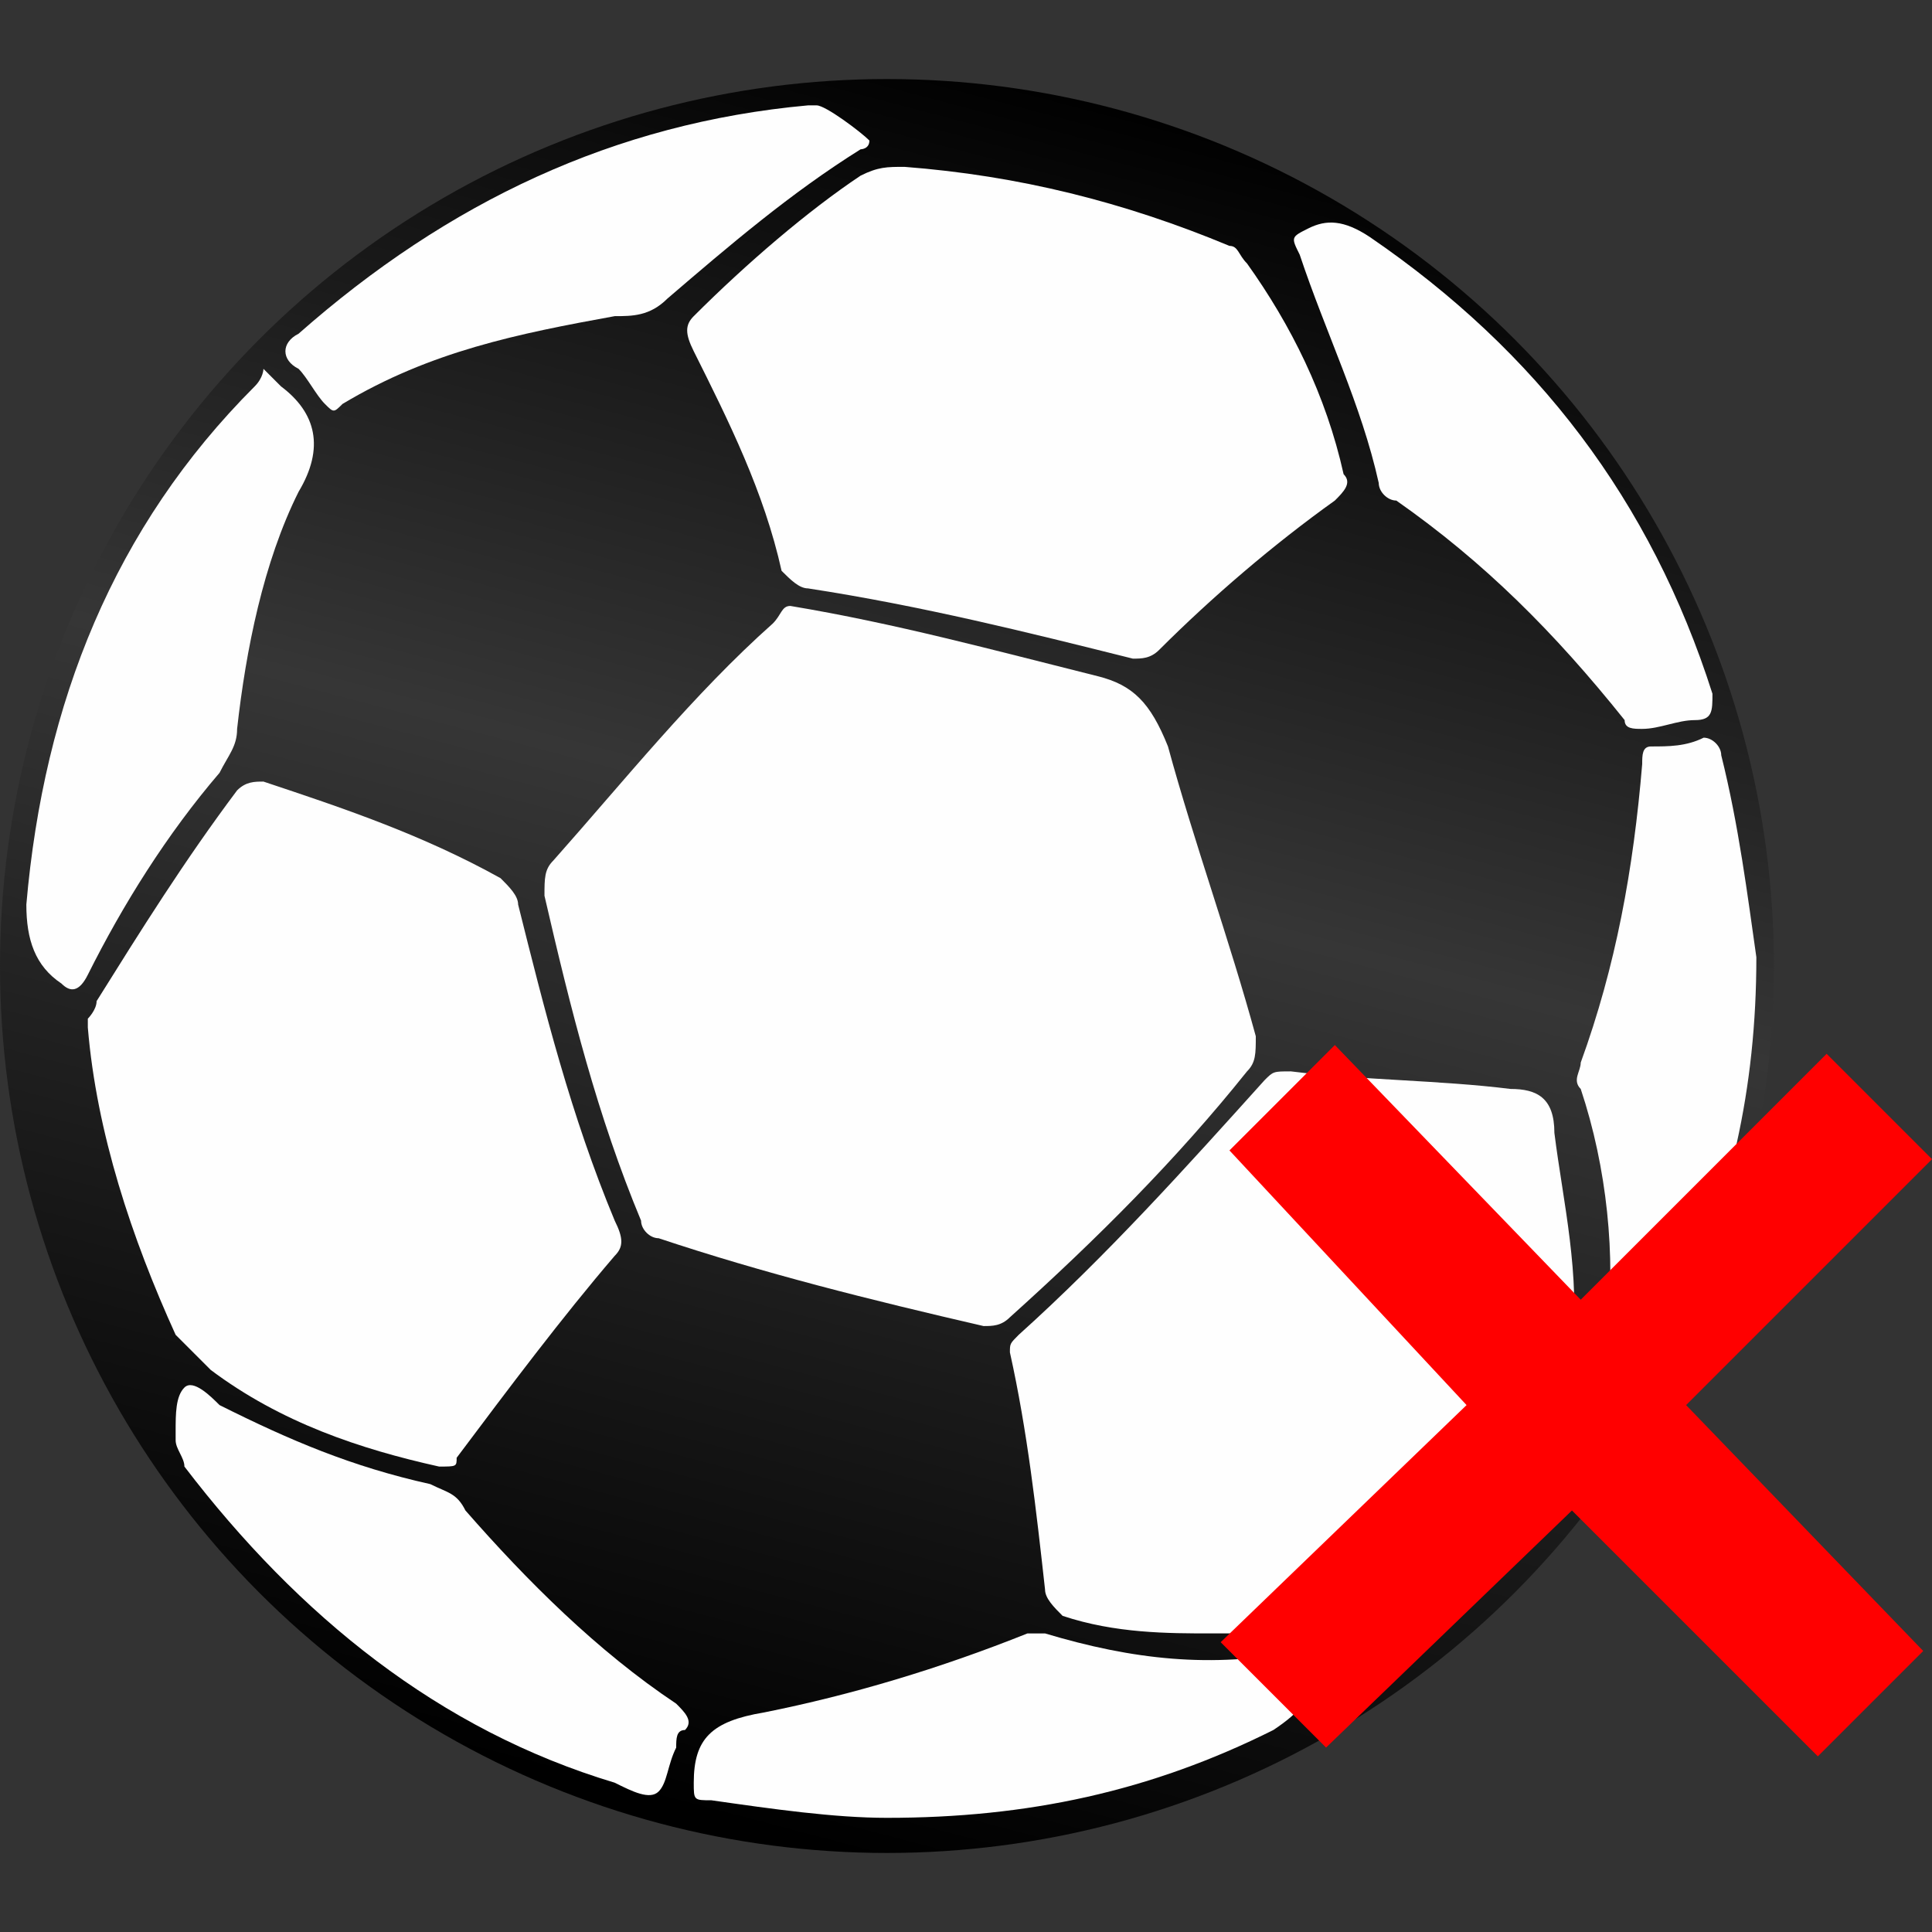
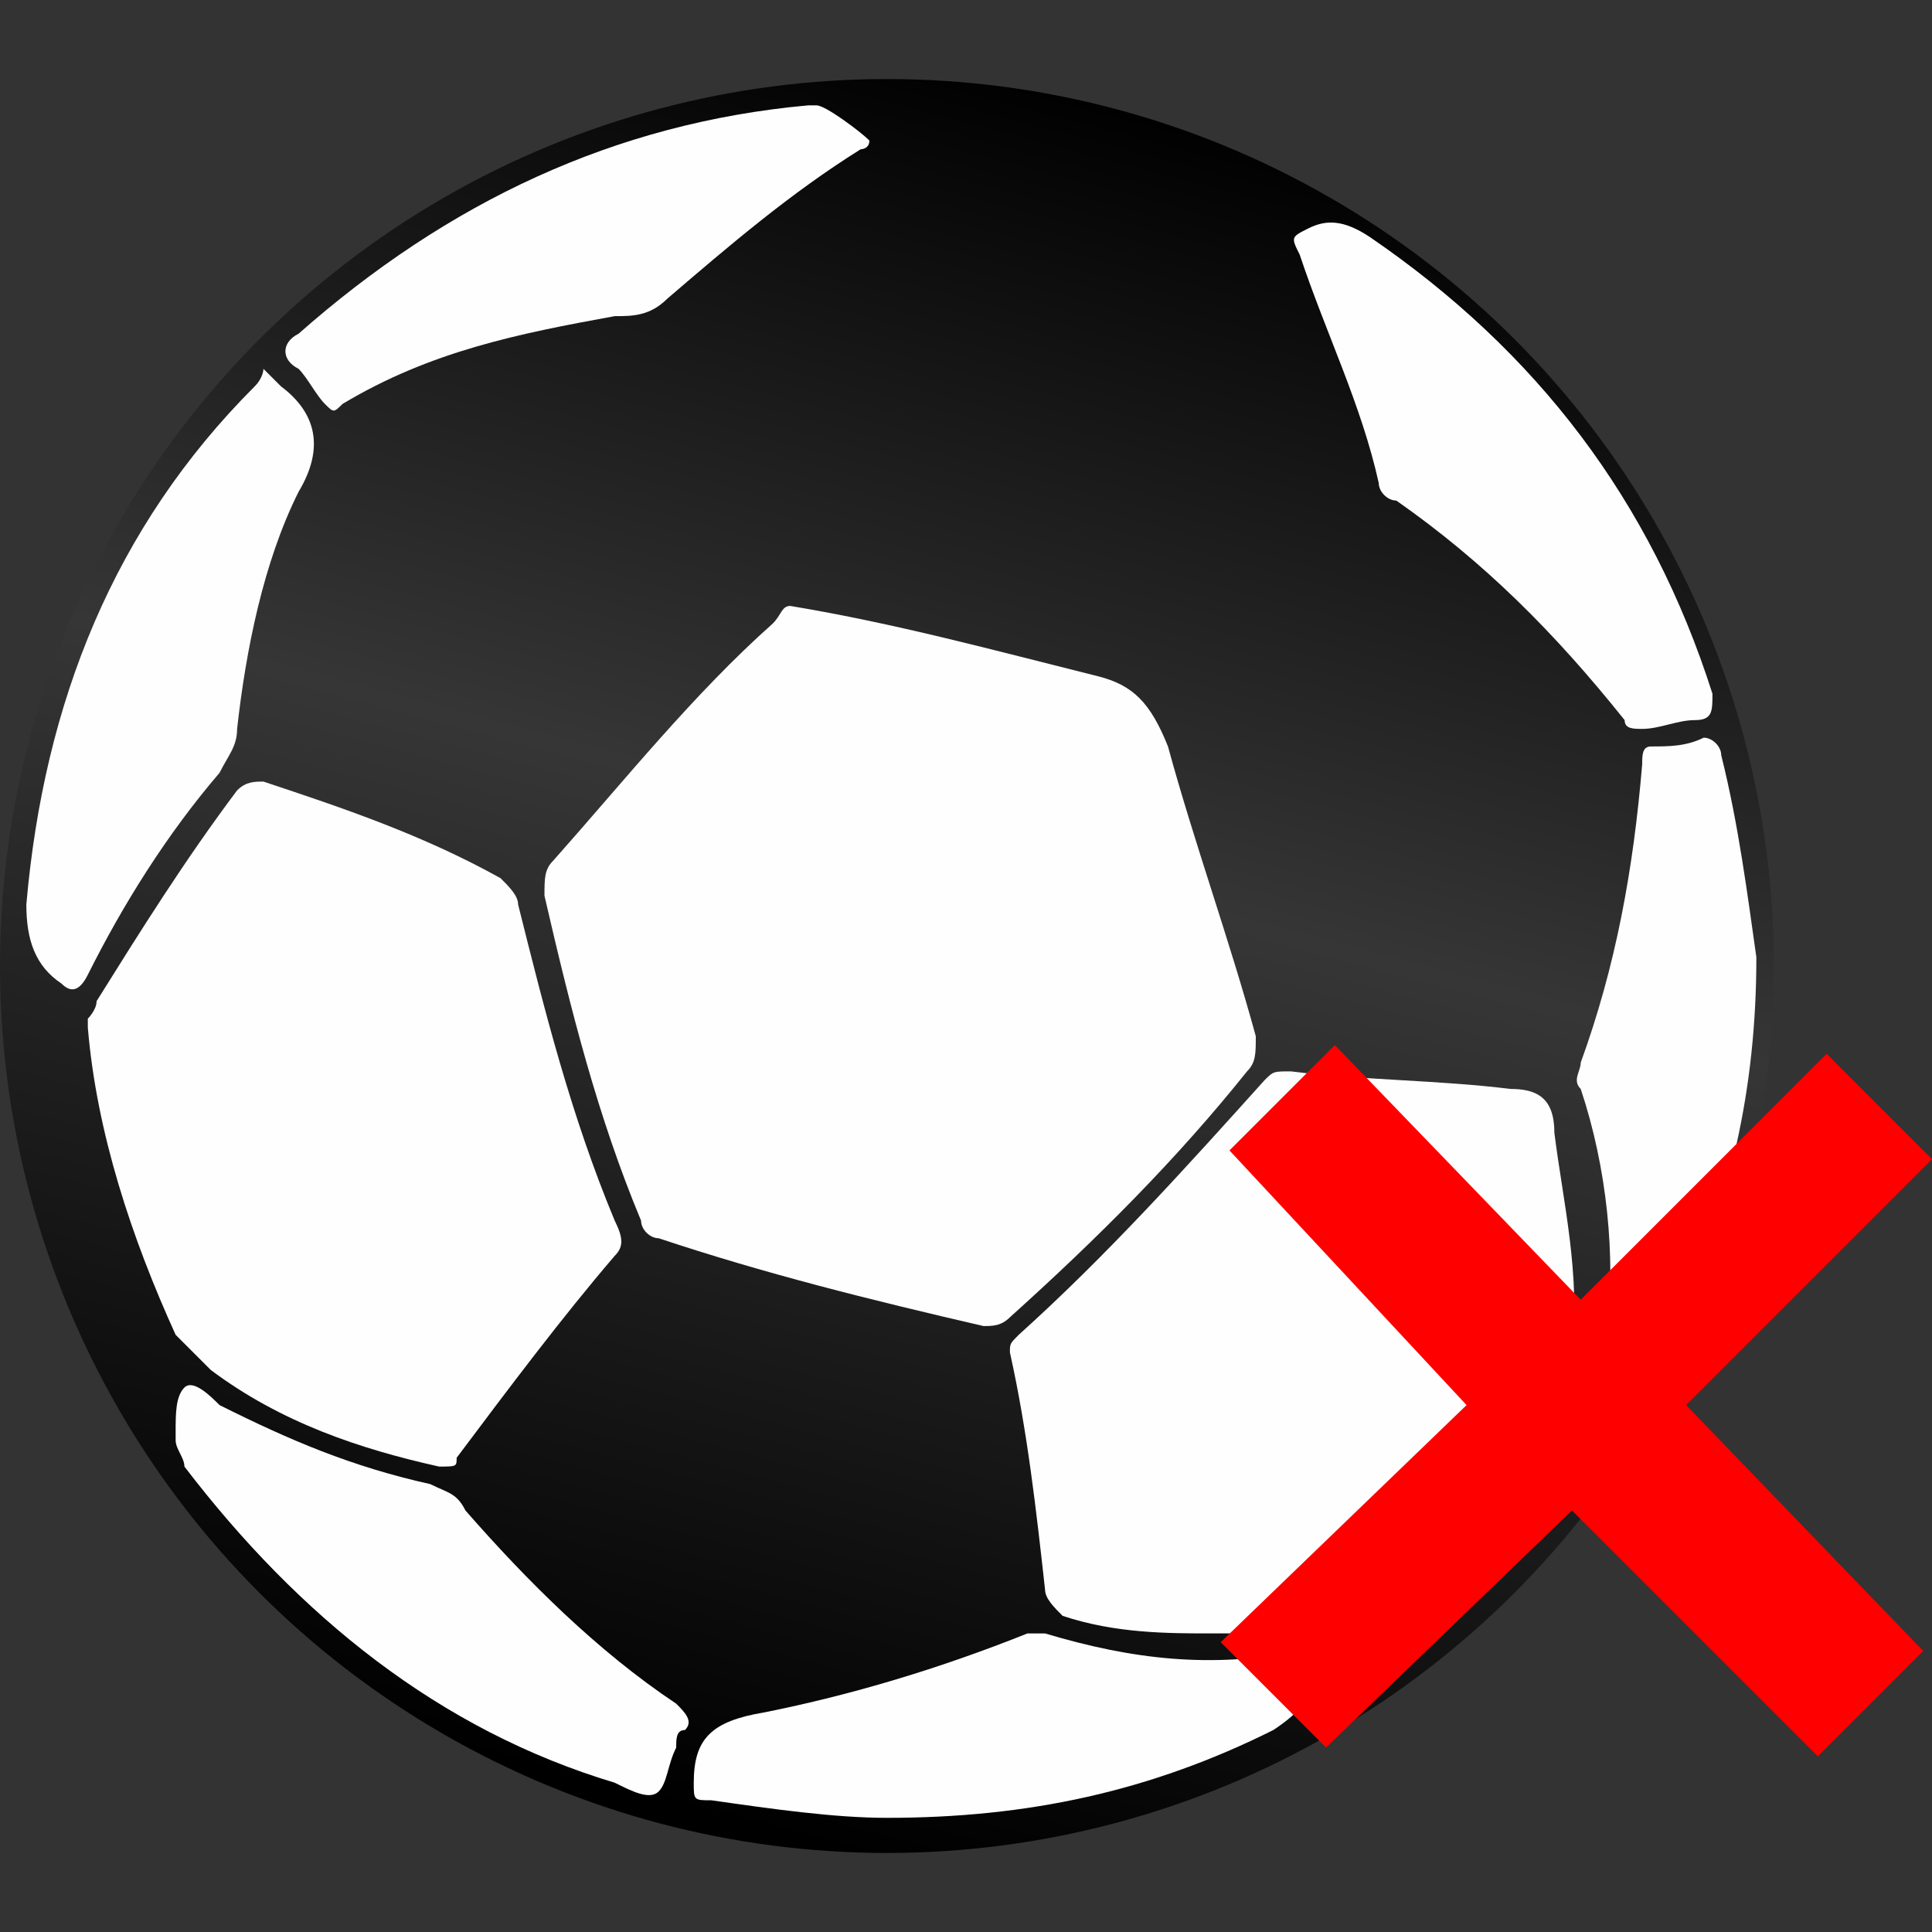
<svg xmlns="http://www.w3.org/2000/svg" id="Layer_1" viewBox="0 0 22 22">
  <rect x="0" y="0" width="22" height="22" fill="#333333" stroke="none" />
  <style type="text/css">
	.st0{fill:url(#SVGID_1_);}
	.st1{fill:#FEFEFE;}
	.st2{fill:#FF0000;}
</style>
  <g>
    <g>
      <linearGradient id="SVGID_1_" gradientUnits="userSpaceOnUse" x1="1935.22" y1="1015.092" x2="1955.367" y2="1015.092" gradientTransform="matrix(0.255 -0.967 0.967 0.255 -1467.611 1633.043)">
        <stop offset="0" style="stop-color:#000000" />
        <stop offset="0.565" style="stop-color:#363636" />
        <stop offset="1" style="stop-color:#000000" />
      </linearGradient>
      <circle class="st0" cx="10.1" cy="11" r="10.1" />
      <g>
        <path class="st1" d="M12.5,7.7C11.3,7.4,10.2,7.1,9,6.9C8.9,6.9,8.9,7,8.8,7.1C7.9,7.9,7.1,8.9,6.3,9.8C6.2,9.9,6.2,10,6.2,10.2     c0.3,1.3,0.6,2.5,1.1,3.7c0,0.1,0.1,0.2,0.2,0.2c1.2,0.4,2.4,0.7,3.7,1c0.1,0,0.2,0,0.3-0.1c1-0.9,1.9-1.8,2.7-2.8     c0.1-0.1,0.1-0.2,0.1-0.4c-0.3-1.1-0.7-2.2-1-3.3C13.1,8,12.9,7.8,12.5,7.7z" />
        <path class="st1" d="M2.4,15.6c0.8,0.6,1.7,0.9,2.6,1.1c0.2,0,0.2,0,0.2-0.1C5.8,15.8,6.4,15,7,14.3c0.1-0.1,0.1-0.2,0-0.4     c-0.5-1.2-0.8-2.4-1.1-3.6c0-0.1-0.1-0.2-0.2-0.3C4.8,9.5,3.9,9.2,3,8.9c-0.1,0-0.2,0-0.3,0.1c-0.6,0.8-1.1,1.6-1.6,2.4     c0,0.1-0.1,0.2-0.1,0.2c0,0,0,0.1,0,0.1c0.1,1.2,0.5,2.4,1,3.5C2.2,15.4,2.3,15.5,2.4,15.6z" />
        <path class="st1" d="M17.2,12.4c-0.8-0.1-1.7-0.1-2.5-0.2c-0.2,0-0.2,0-0.3,0.1c-0.9,1-1.8,2-2.8,2.9c-0.1,0.1-0.1,0.1-0.1,0.2     c0.2,0.9,0.3,1.8,0.4,2.7c0,0.1,0.1,0.2,0.2,0.3c0.6,0.2,1.2,0.2,1.7,0.2c0.2,0,0.4,0,0.6,0c0.4,0,0.7-0.2,1.1-0.4     c0.9-0.7,1.7-1.6,2.3-2.5c0.1-0.1,0.1-0.2,0.1-0.3c0.1-0.9-0.1-1.7-0.2-2.5C17.7,12.5,17.5,12.4,17.2,12.4z" />
-         <path class="st1" d="M7.9,3.6C7.8,3.7,7.8,3.8,7.9,4c0.4,0.8,0.8,1.6,1,2.5C9,6.6,9.1,6.7,9.2,6.7c1.3,0.2,2.5,0.5,3.7,0.8     c0.1,0,0.2,0,0.3-0.1c0.6-0.6,1.3-1.2,2-1.7c0.1-0.1,0.2-0.2,0.1-0.3c-0.2-0.9-0.6-1.7-1.1-2.4c-0.1-0.1-0.1-0.2-0.2-0.2     c-1.2-0.5-2.4-0.8-3.7-0.9c-0.2,0-0.3,0-0.5,0.1C9.2,2.4,8.5,3,7.9,3.6z" />
        <path class="st1" d="M2.7,8.3C2.8,7.4,3,6.4,3.4,5.6c0.3-0.5,0.2-0.9-0.2-1.2c0,0-0.1-0.1-0.1-0.1c0,0,0,0-0.1-0.1     c0,0,0,0.1-0.1,0.2C1.3,6,0.5,8,0.3,10.3c0,0.4,0.1,0.7,0.4,0.9c0.1,0.1,0.2,0.1,0.3-0.1c0.4-0.8,0.9-1.6,1.5-2.3     C2.6,8.6,2.7,8.5,2.7,8.3z" />
        <path class="st1" d="M7.7,19.4C6.8,18.8,6,18,5.3,17.2C5.2,17,5.1,17,4.9,16.9C4,16.7,3.3,16.4,2.5,16c-0.1-0.1-0.3-0.3-0.4-0.2     C2,15.9,2,16.1,2,16.3c0,0,0,0,0,0.1c0,0.1,0.1,0.2,0.1,0.3c1.3,1.7,2.9,3,4.9,3.6c0.2,0.1,0.4,0.2,0.5,0.1     c0.1-0.1,0.1-0.3,0.2-0.5c0-0.1,0-0.2,0.1-0.2C7.9,19.6,7.8,19.5,7.7,19.4z" />
        <path class="st1" d="M3.4,4.2c0.1,0.1,0.2,0.3,0.3,0.4c0.1,0.1,0.1,0.1,0.2,0c1-0.6,2-0.8,3.1-1c0.2,0,0.4,0,0.6-0.2     C8.3,2.8,9,2.2,9.8,1.7c0,0,0.1,0,0.1-0.1C9.8,1.5,9.4,1.2,9.3,1.2c0,0,0,0-0.1,0C7,1.4,5.1,2.3,3.4,3.8C3.2,3.9,3.2,4.1,3.4,4.2     z" />
        <path class="st1" d="M15.7,5.5c0,0.1,0.1,0.2,0.2,0.2c1,0.7,1.8,1.5,2.6,2.5c0,0.1,0.1,0.1,0.2,0.1c0.2,0,0.4-0.1,0.6-0.1     c0.2,0,0.2-0.1,0.2-0.3c-0.7-2.2-2-3.9-3.9-5.2c-0.3-0.2-0.5-0.2-0.7-0.1c-0.2,0.1-0.2,0.1-0.1,0.3C15.1,3.8,15.5,4.6,15.7,5.5z" />
        <path class="st1" d="M14.8,18.8c-1,0.2-1.9,0.1-2.9-0.2c-0.1,0-0.1,0-0.2,0c-1,0.4-2,0.7-3,0.9c-0.6,0.1-0.8,0.3-0.8,0.8     c0,0.2,0,0.2,0.2,0.2c0.7,0.1,1.4,0.2,2,0.2c1.6,0,3-0.3,4.4-1c0.3-0.2,0.5-0.4,0.5-0.8C15,18.8,15,18.8,14.8,18.8z" />
        <path class="st1" d="M19.6,8.6c0-0.1-0.1-0.2-0.2-0.2c-0.2,0.1-0.4,0.1-0.6,0.1c-0.1,0-0.1,0.1-0.1,0.2c-0.1,1.2-0.3,2.3-0.7,3.4     c0,0.1-0.1,0.2,0,0.3c0.3,0.9,0.4,1.9,0.3,2.8c0,0.1,0,0.1,0.1,0.1c0.2,0.1,0.6-0.1,0.7-0.3c0.6-1.3,0.9-2.6,0.9-4.1     C19.9,10.2,19.8,9.4,19.6,8.6z" />
      </g>
    </g>
    <polygon class="st2" points="22,13.2 20.8,12 18,14.8 15.2,11.9 14,13.1 16.7,16 13.9,18.7 15.1,19.9 17.9,17.2 20.7,20 21.9,18.8    19.2,16  " />
  </g>
</svg>